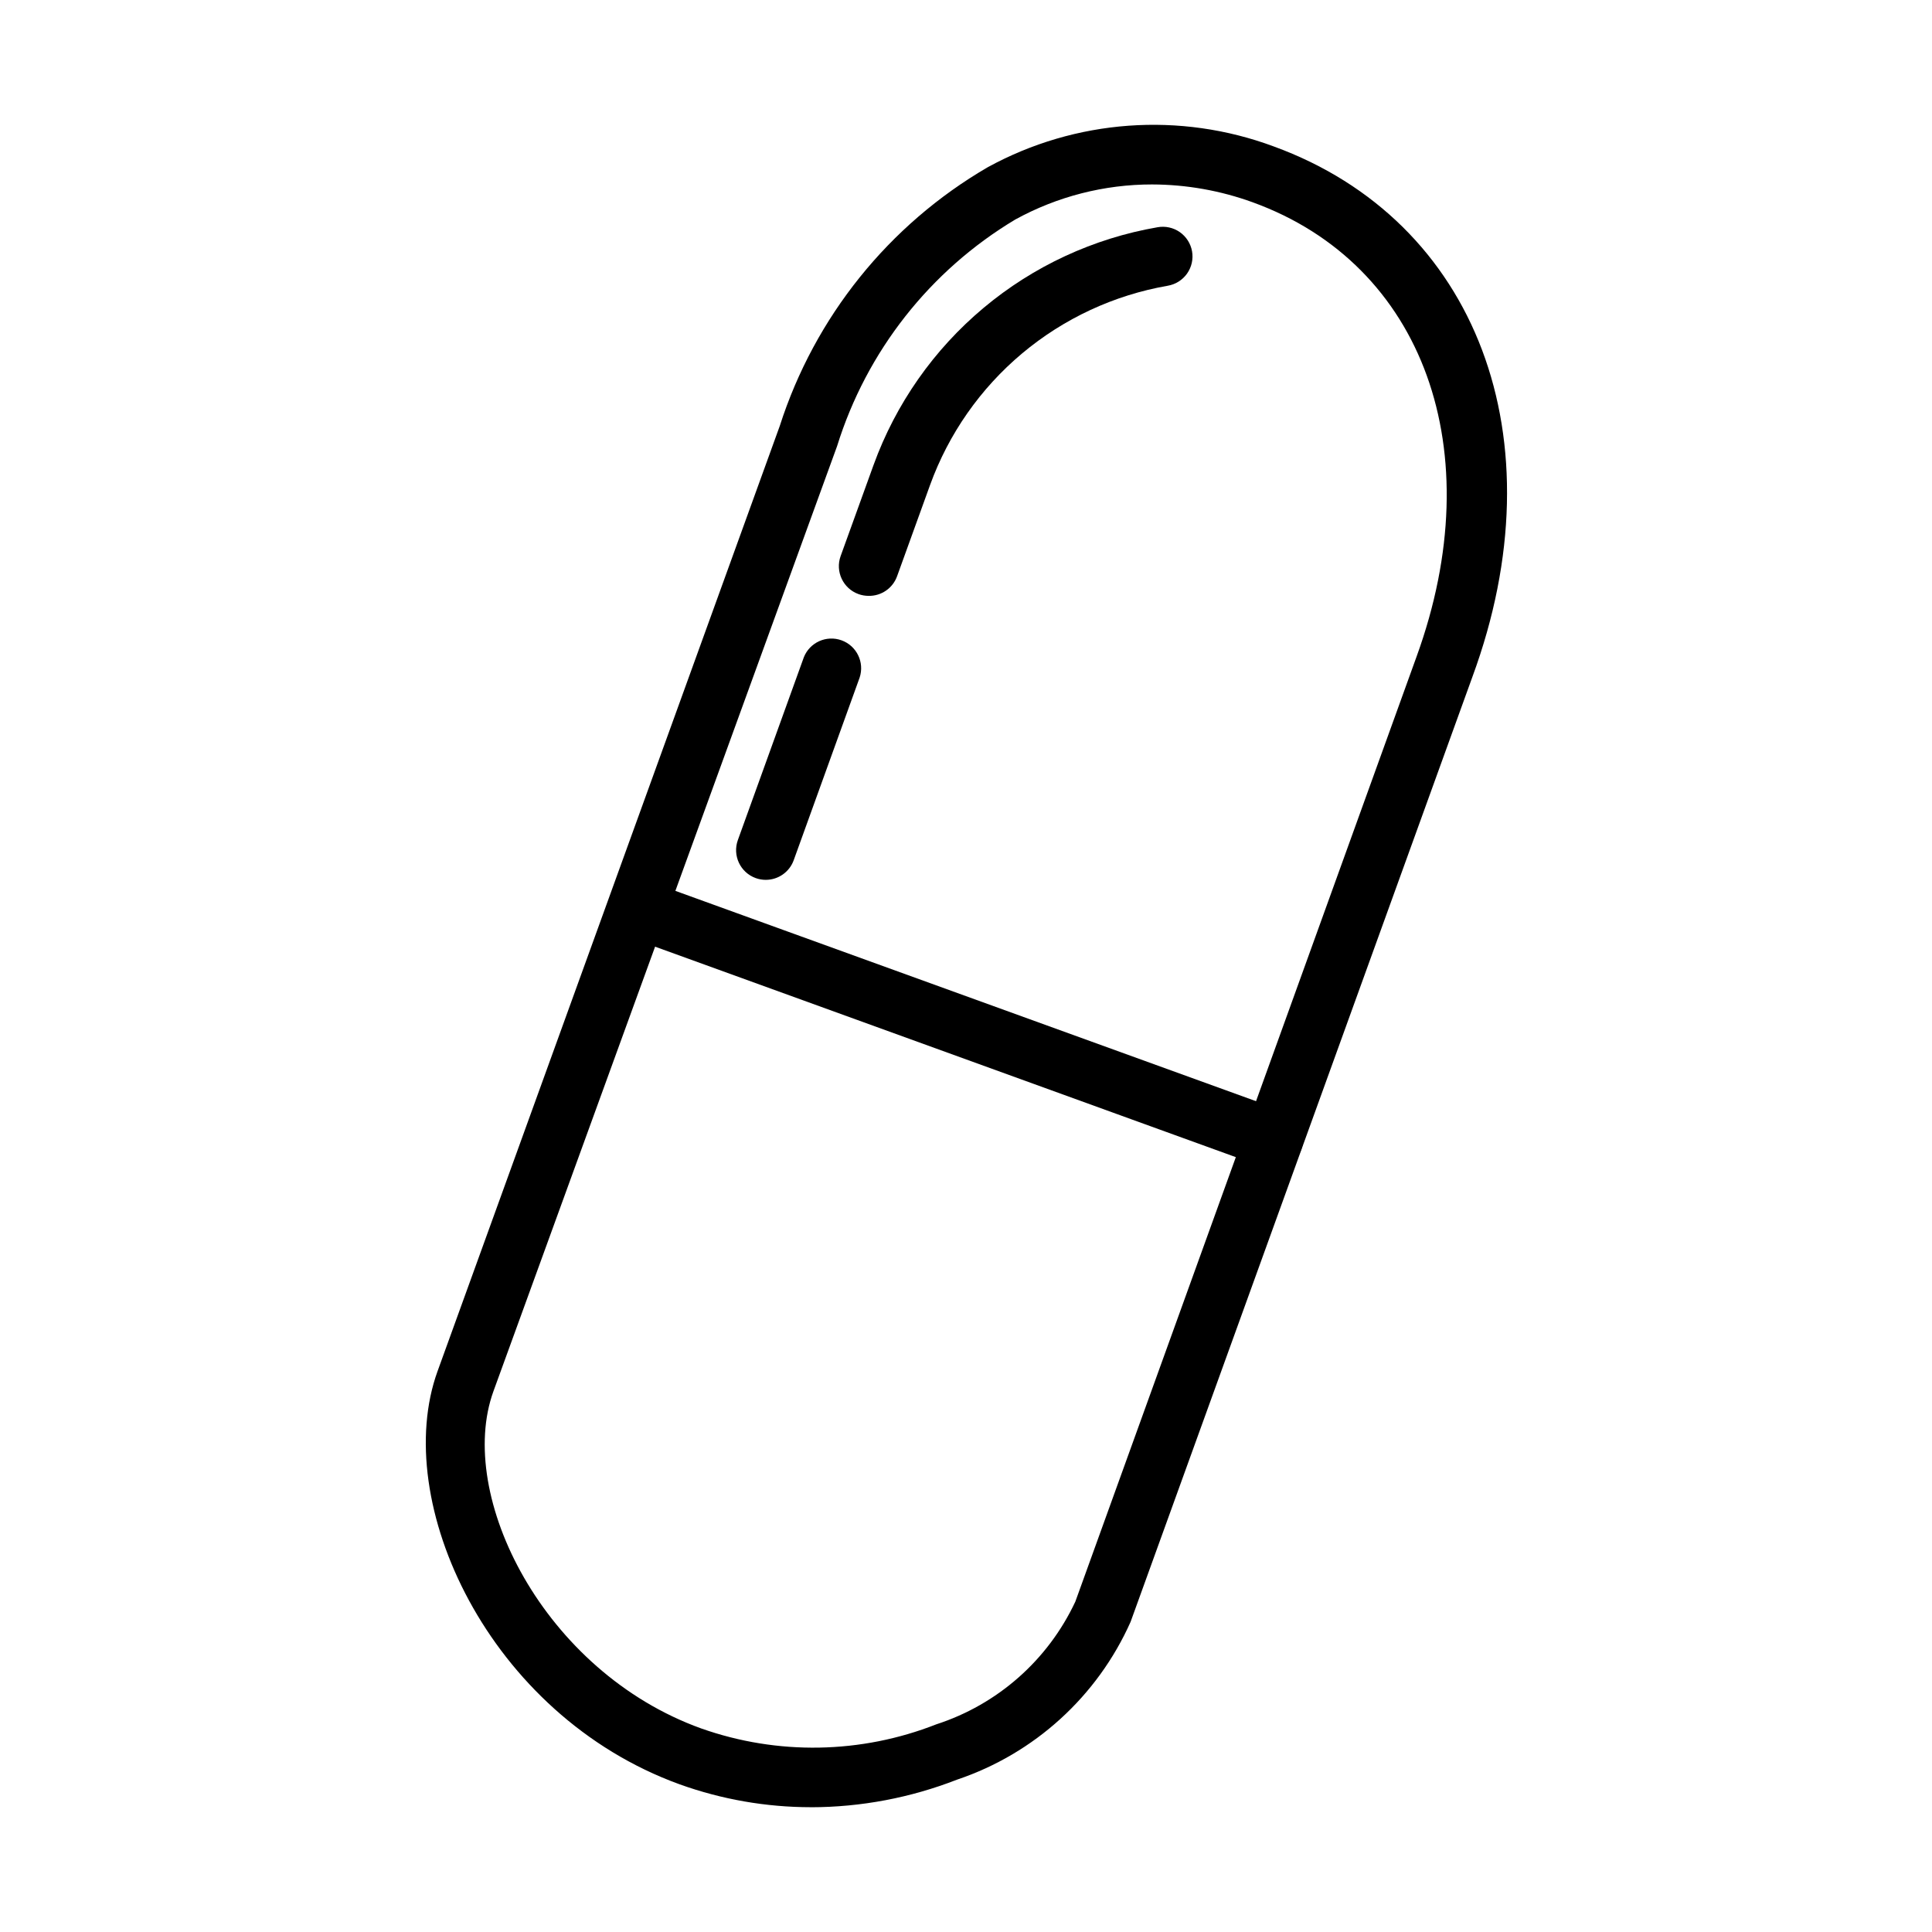
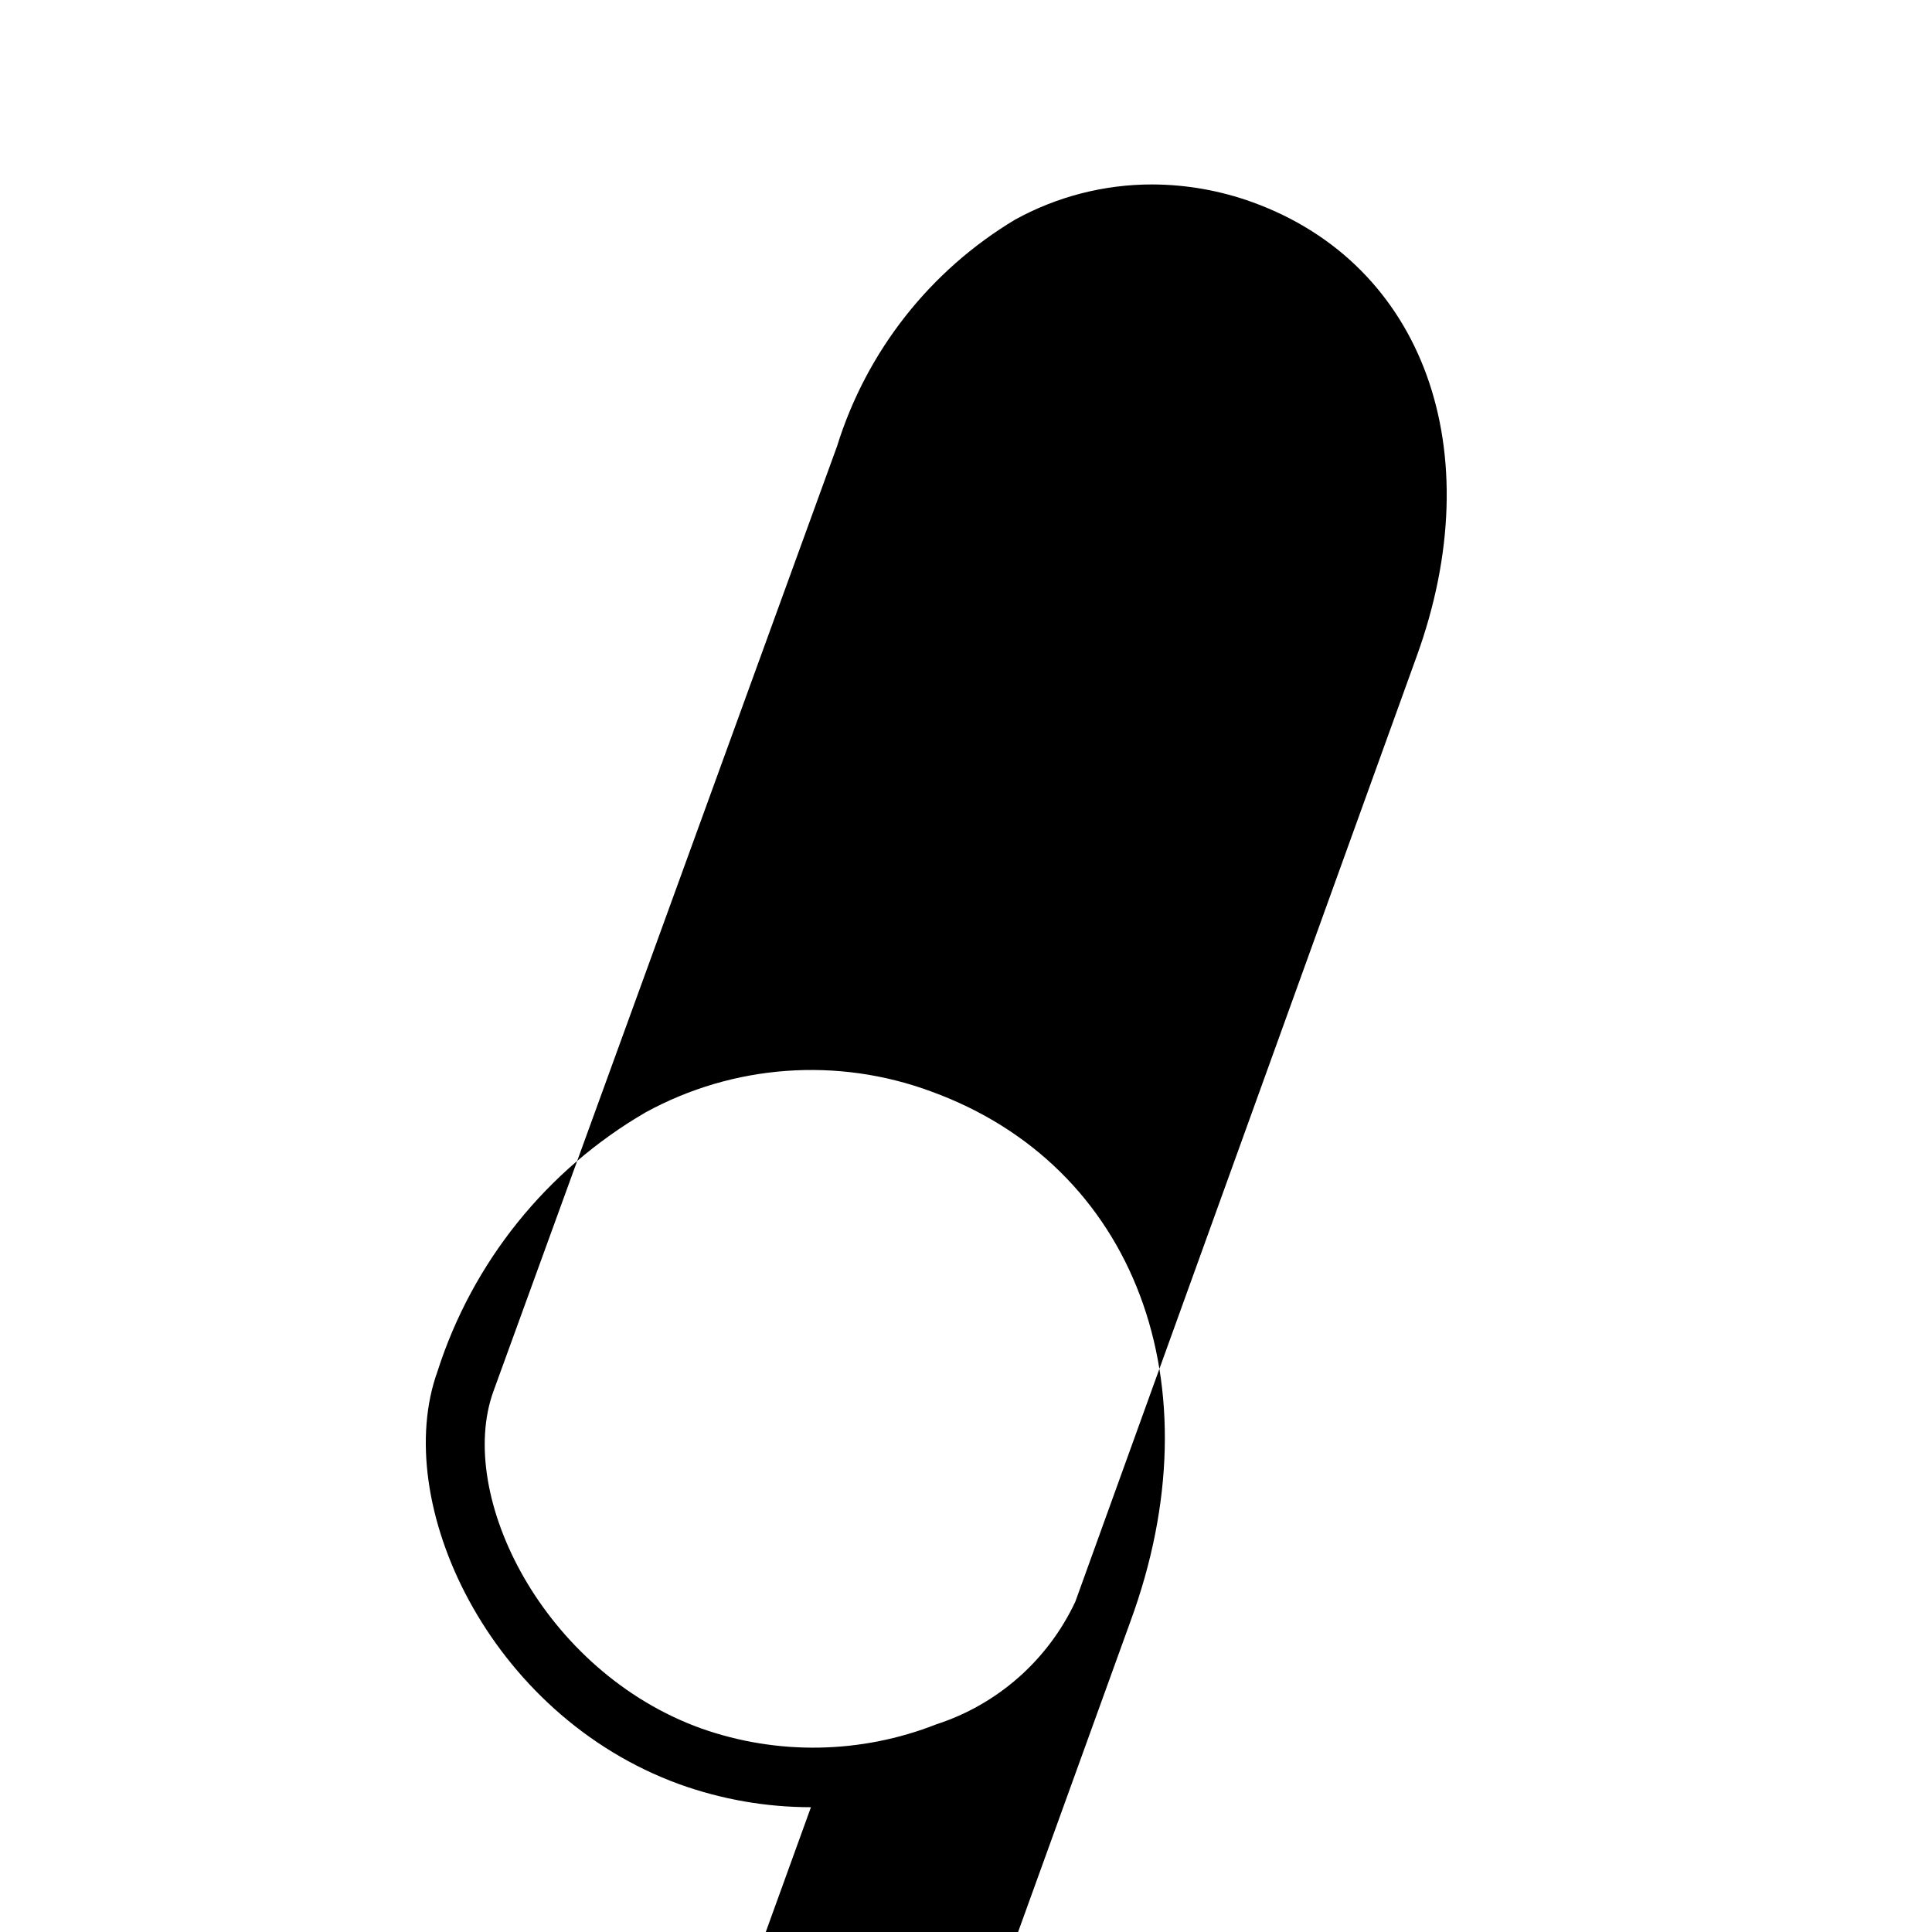
<svg xmlns="http://www.w3.org/2000/svg" fill="#000000" width="800px" height="800px" version="1.1" viewBox="144 144 512 512">
  <g>
-     <path d="m358.91 622.93c-11.859-0.004-23.629-2.055-34.793-6.062-50.773-18.422-76.672-74.941-64.156-109.5l90.684-250.48c9.258-28.883 28.891-53.312 55.105-68.566 23.273-12.746 50.934-14.758 75.805-5.512 53.77 19.602 75.887 77.383 52.664 140.52l-90.605 250.49c-8.812 19.746-25.48 34.902-45.973 41.801-12.344 4.816-25.477 7.301-38.73 7.32zm90.449-430.05c-12.688-0.012-25.168 3.184-36.289 9.289-22.598 13.527-39.414 34.914-47.234 60.062l-91.078 250.49c-9.996 27.629 13.305 74.312 55.105 89.348 20.211 7.133 42.32 6.742 62.266-1.102 16.258-5.266 29.598-17.039 36.844-32.512l90.449-250.49c19.758-54.473 1.891-103.91-43.453-120.36-8.531-3.098-17.535-4.695-26.609-4.723z" />
-     <path d="m374.18 301.91c-0.914-0.004-1.82-0.16-2.68-0.473-4.082-1.48-6.199-5.988-4.723-10.078l8.738-24.168v0.004c5.883-16.199 15.941-30.555 29.156-41.613 13.215-11.062 29.121-18.43 46.102-21.363 2.055-0.367 4.176 0.098 5.887 1.293 1.711 1.199 2.879 3.023 3.246 5.082 0.363 2.066-0.113 4.195-1.324 5.91-1.215 1.715-3.062 2.875-5.133 3.223-14.219 2.477-27.531 8.668-38.59 17.941-11.059 9.277-19.469 21.309-24.387 34.879l-8.738 24.168c-1.145 3.172-4.184 5.262-7.555 5.195z" />
-     <path d="m481.47 453.77c-0.91-0.012-1.816-0.172-2.676-0.473l-168.78-61.168c-3.961-1.559-5.965-5.992-4.516-10 1.449-4.008 5.824-6.133 9.871-4.797l168.86 61.164c4.055 1.512 6.129 6.012 4.644 10.078-1.129 3.117-4.086 5.191-7.402 5.195z" />
+     <path d="m358.91 622.93c-11.859-0.004-23.629-2.055-34.793-6.062-50.773-18.422-76.672-74.941-64.156-109.5c9.258-28.883 28.891-53.312 55.105-68.566 23.273-12.746 50.934-14.758 75.805-5.512 53.77 19.602 75.887 77.383 52.664 140.52l-90.605 250.49c-8.812 19.746-25.48 34.902-45.973 41.801-12.344 4.816-25.477 7.301-38.73 7.32zm90.449-430.05c-12.688-0.012-25.168 3.184-36.289 9.289-22.598 13.527-39.414 34.914-47.234 60.062l-91.078 250.49c-9.996 27.629 13.305 74.312 55.105 89.348 20.211 7.133 42.32 6.742 62.266-1.102 16.258-5.266 29.598-17.039 36.844-32.512l90.449-250.49c19.758-54.473 1.891-103.91-43.453-120.36-8.531-3.098-17.535-4.695-26.609-4.723z" />
    <path d="m346.94 377.17c-0.914 0-1.82-0.16-2.676-0.469-4.086-1.48-6.199-5.992-4.723-10.078l17.477-48.414h-0.004c1.562-3.965 5.996-5.965 10.004-4.516 4.008 1.449 6.133 5.824 4.797 9.871l-17.477 48.41c-1.125 3.117-4.086 5.195-7.398 5.195z" />
  </g>
</svg>